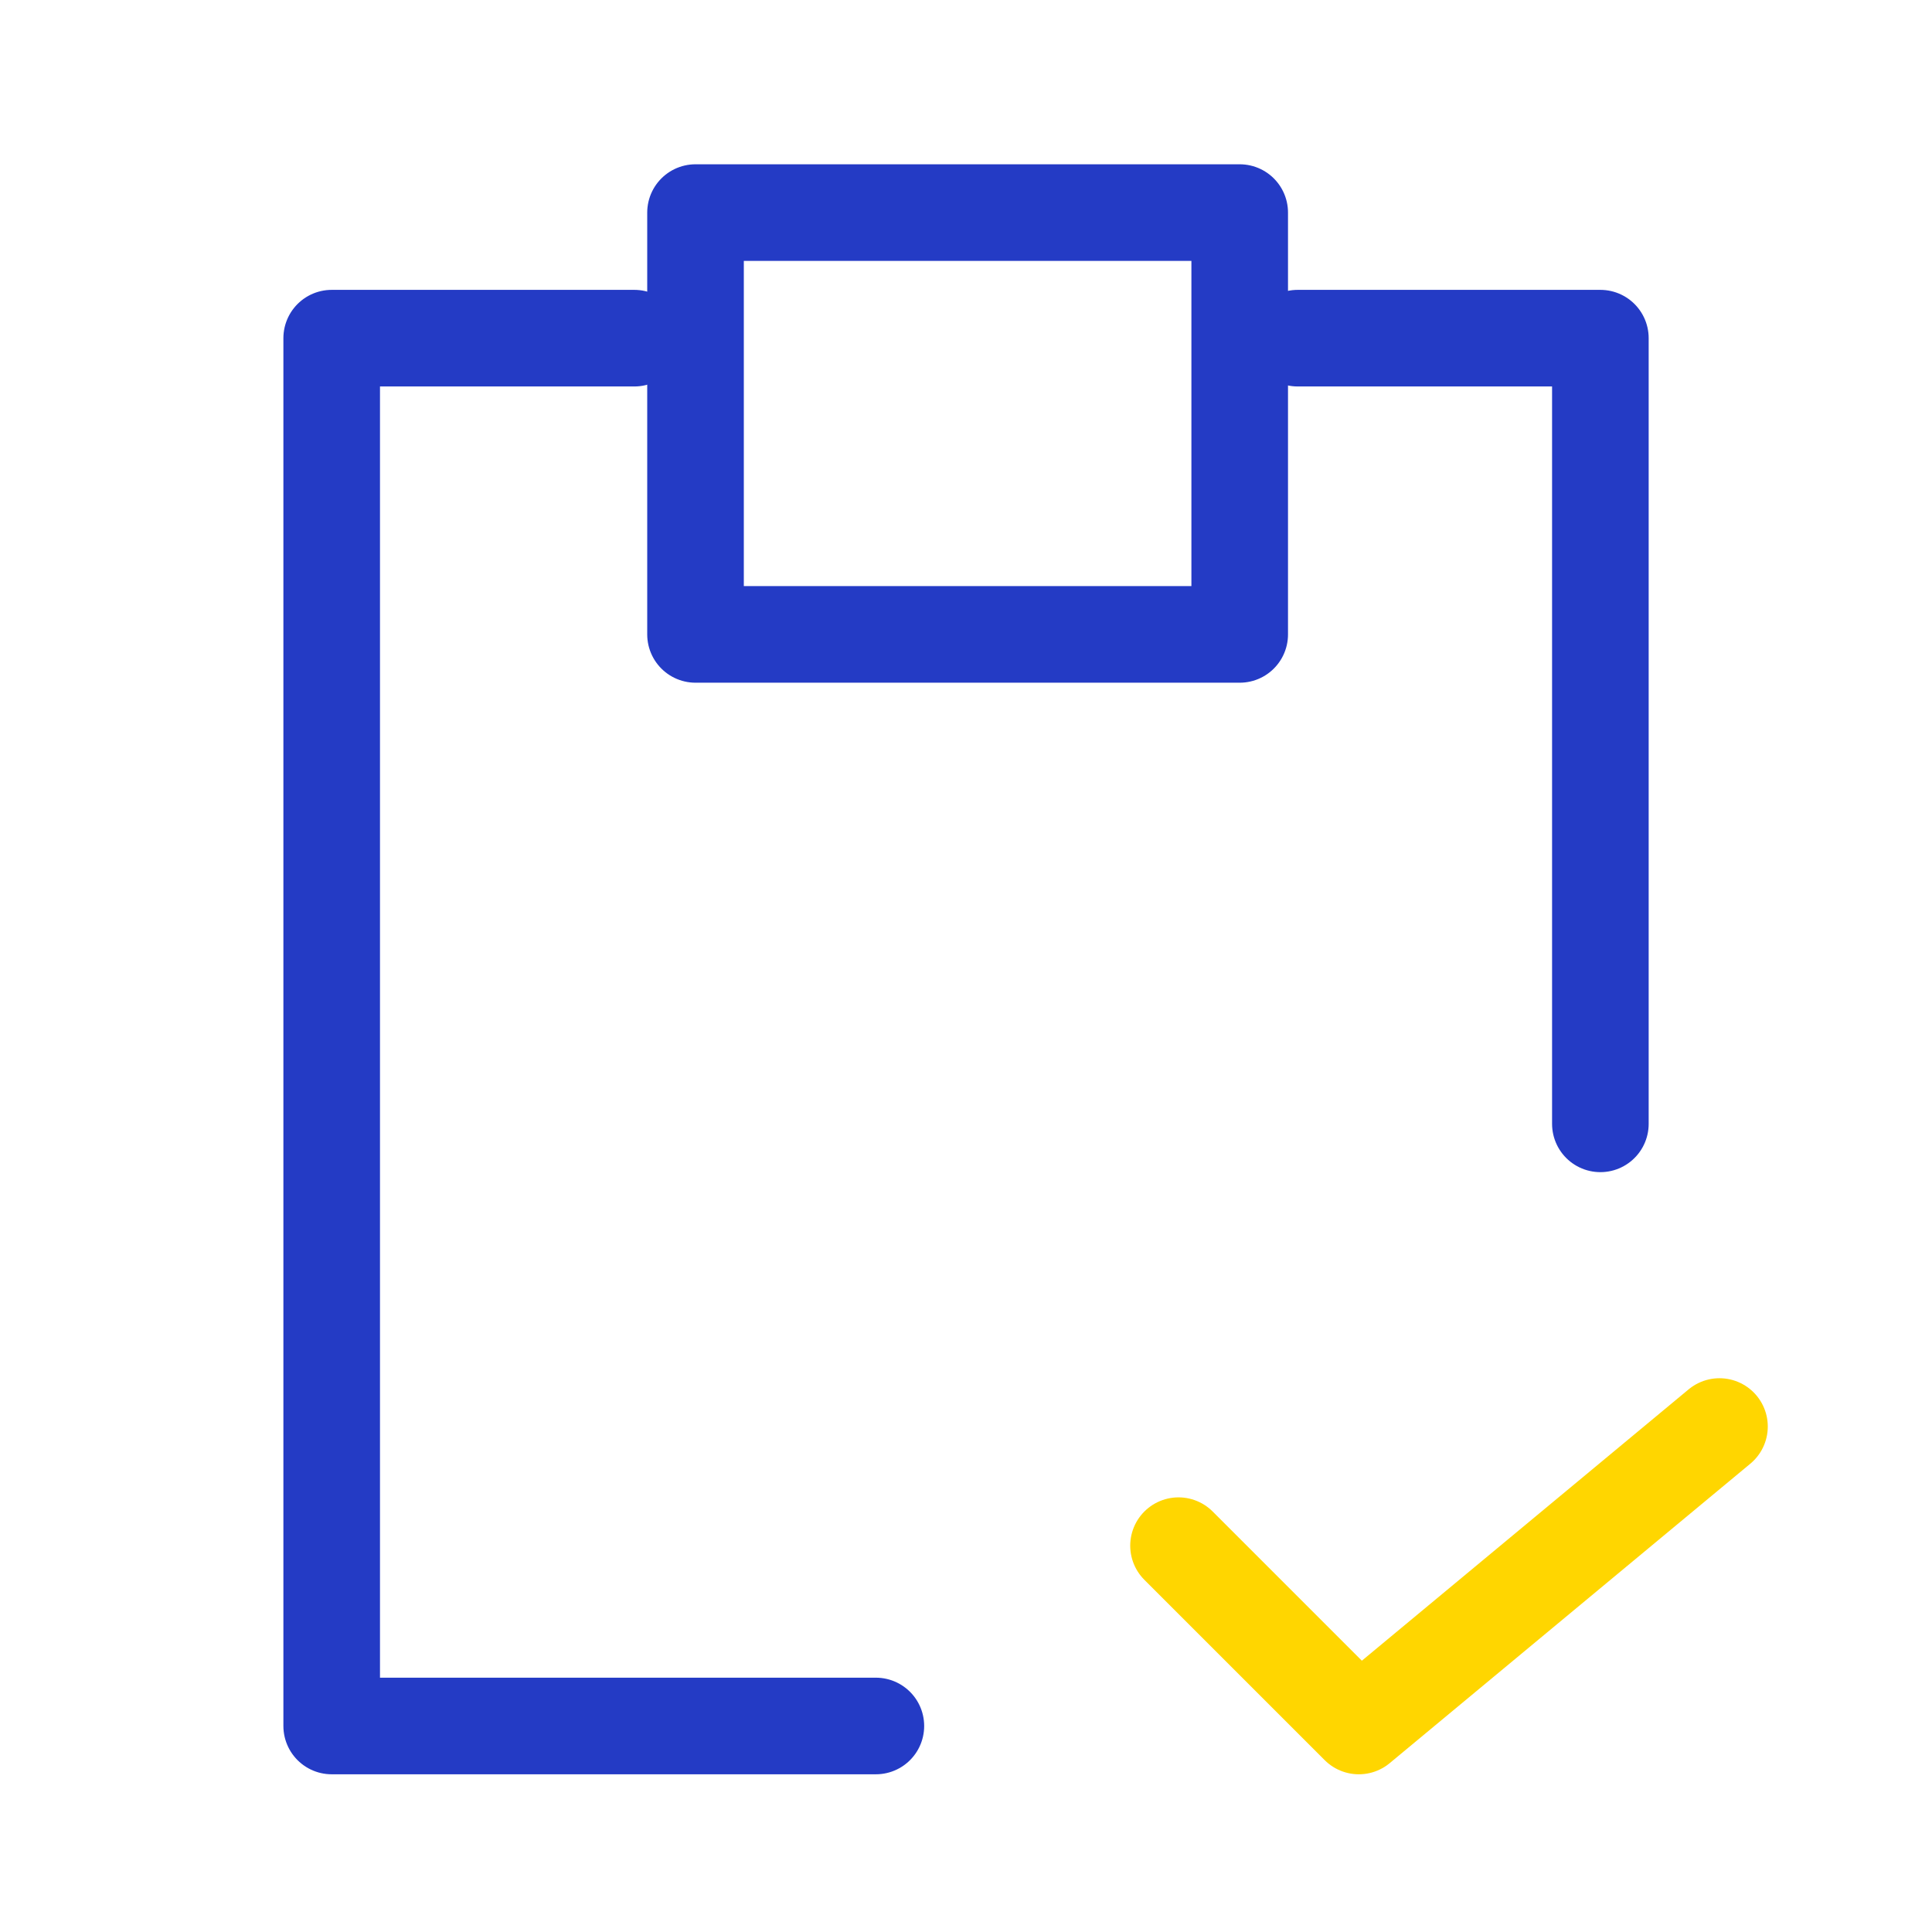
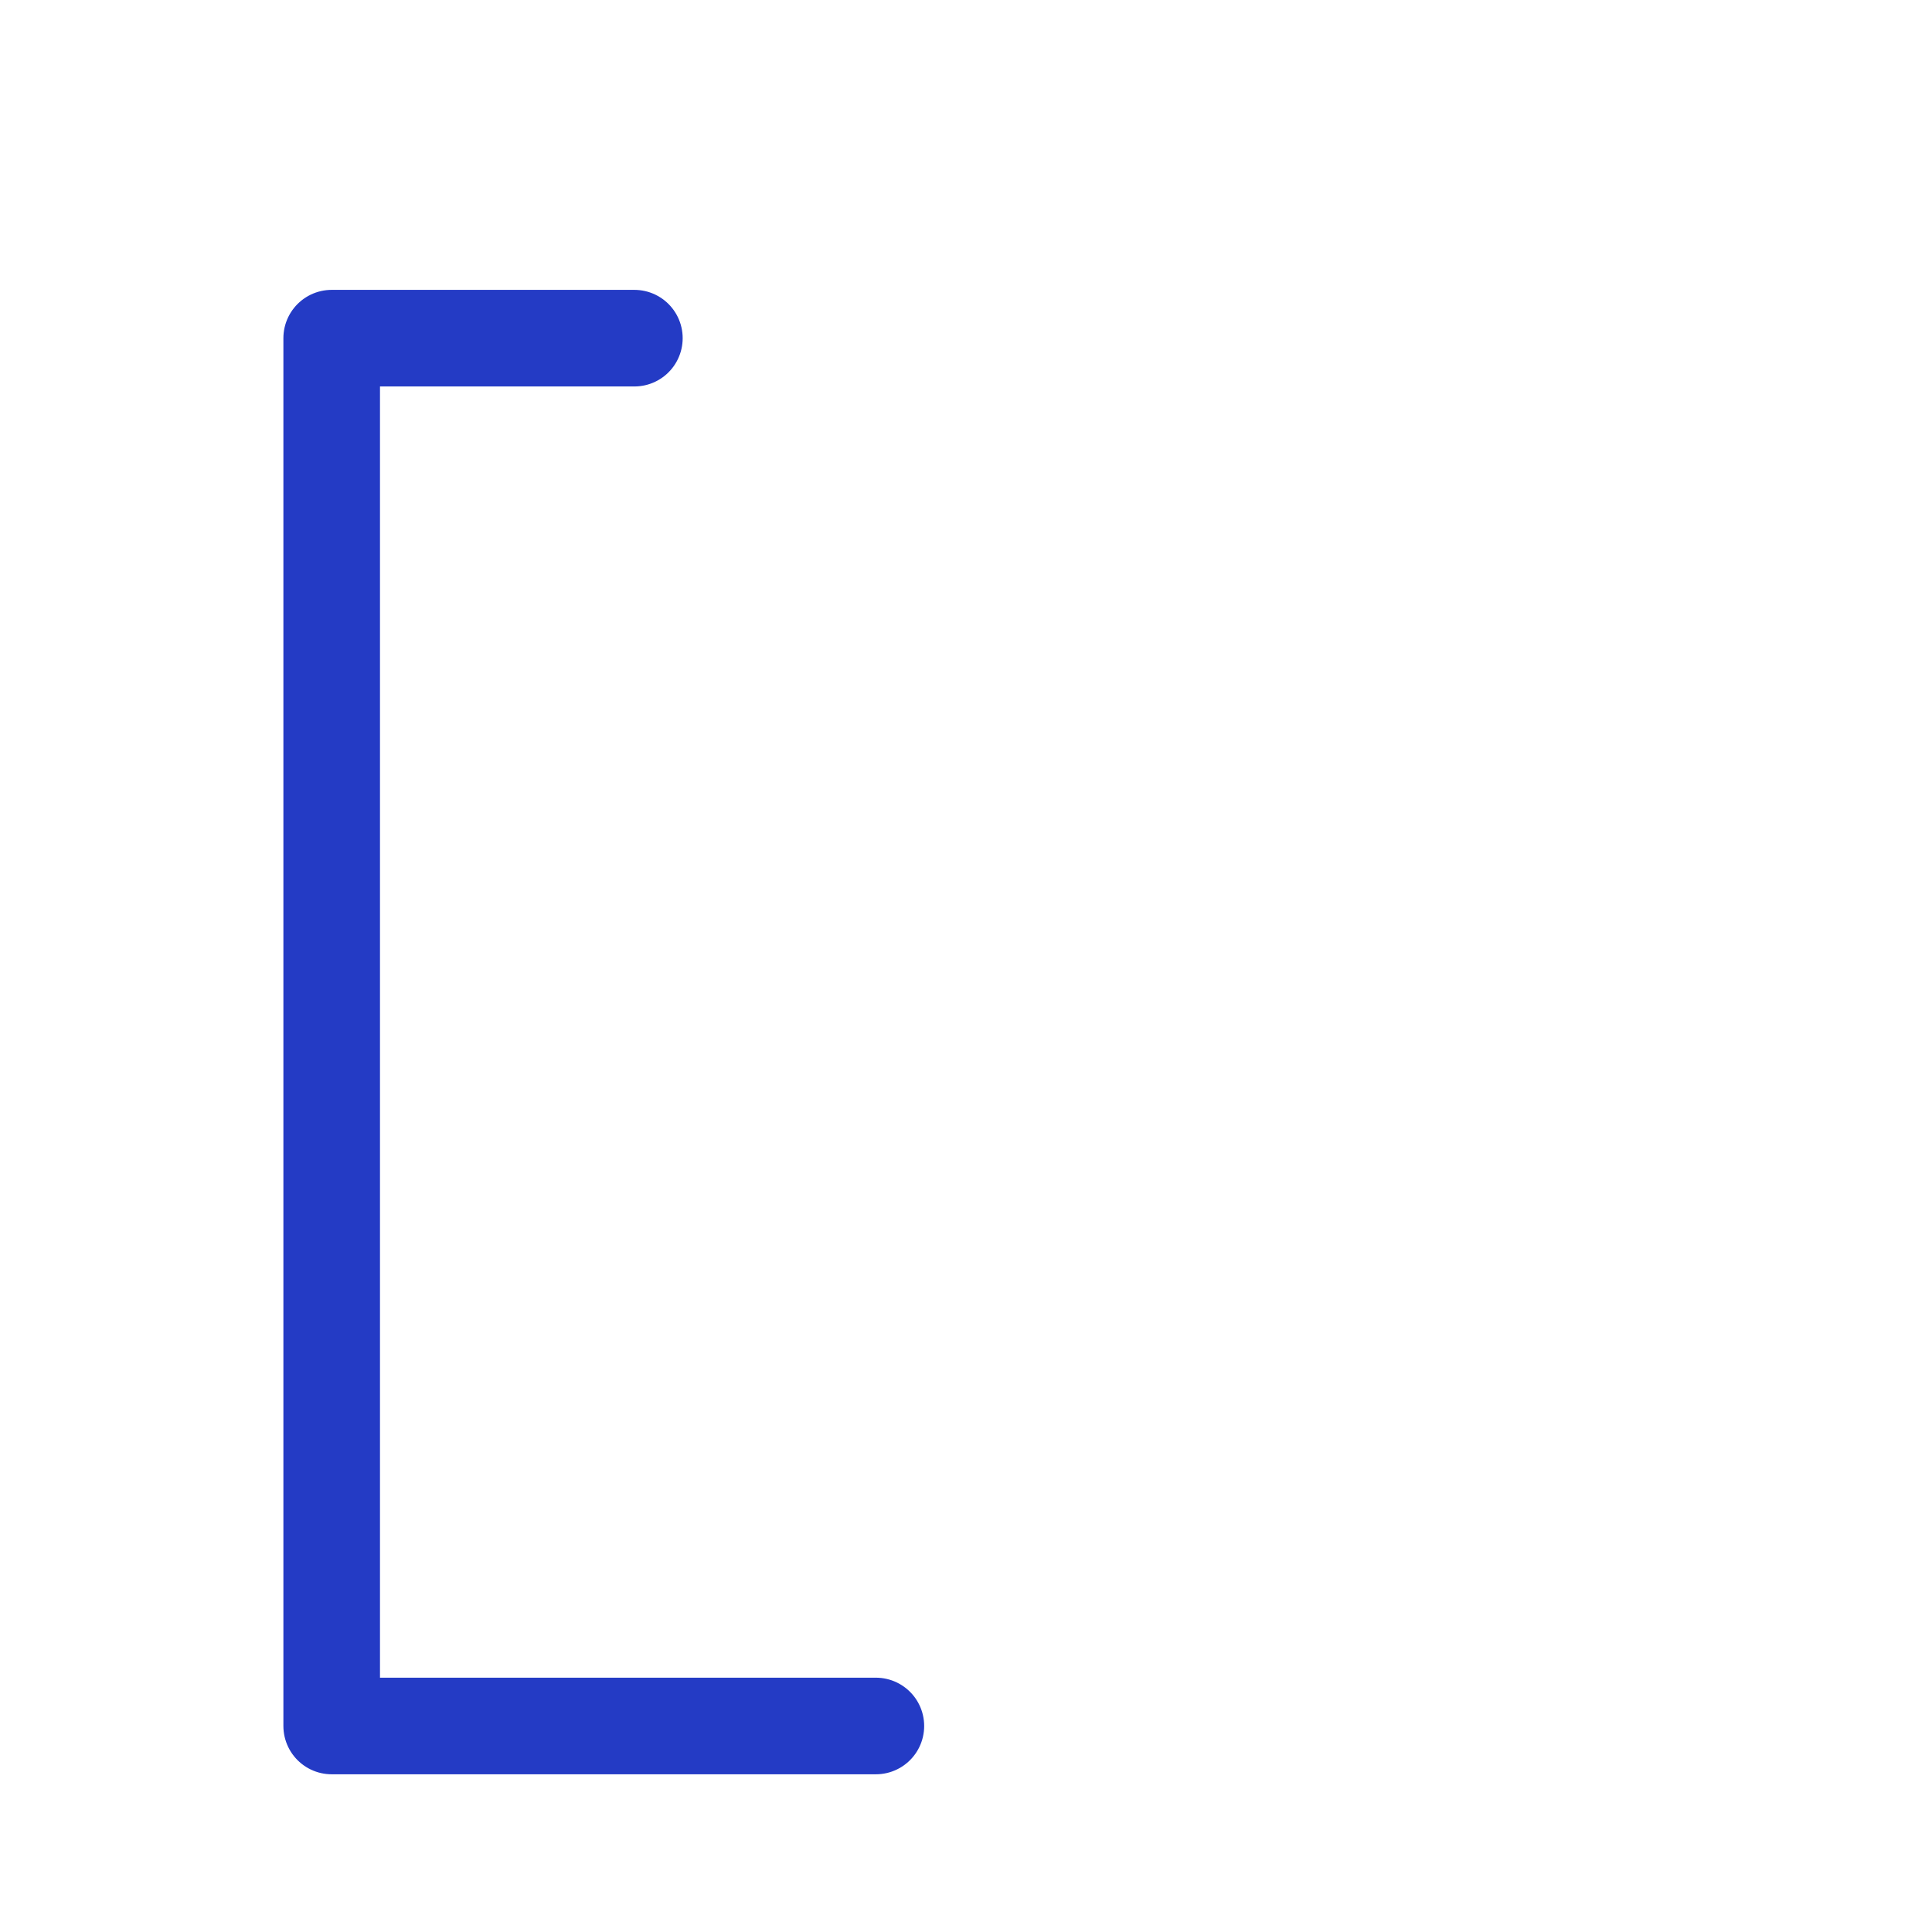
<svg xmlns="http://www.w3.org/2000/svg" width="60" height="60" viewBox="0 0 60 60" fill="none">
-   <path d="M36.6 48.002L42.2 53.602L53.4 44.302" stroke="#FFD600" stroke-width="3" stroke-linecap="round" stroke-linejoin="round" />
  <path d="M19.701 10.502H10.301V53.602H27.201" stroke="#243BC5" stroke-width="3" stroke-linecap="round" stroke-linejoin="round" />
-   <path d="M49.701 34.902V10.502H40.301" stroke="#243BC5" stroke-width="3" stroke-linecap="round" stroke-linejoin="round" />
-   <path d="M38.5 6.602H21.6V19.702H38.5V6.602Z" stroke="#243BC5" stroke-width="3" stroke-linecap="round" stroke-linejoin="round" />
</svg>